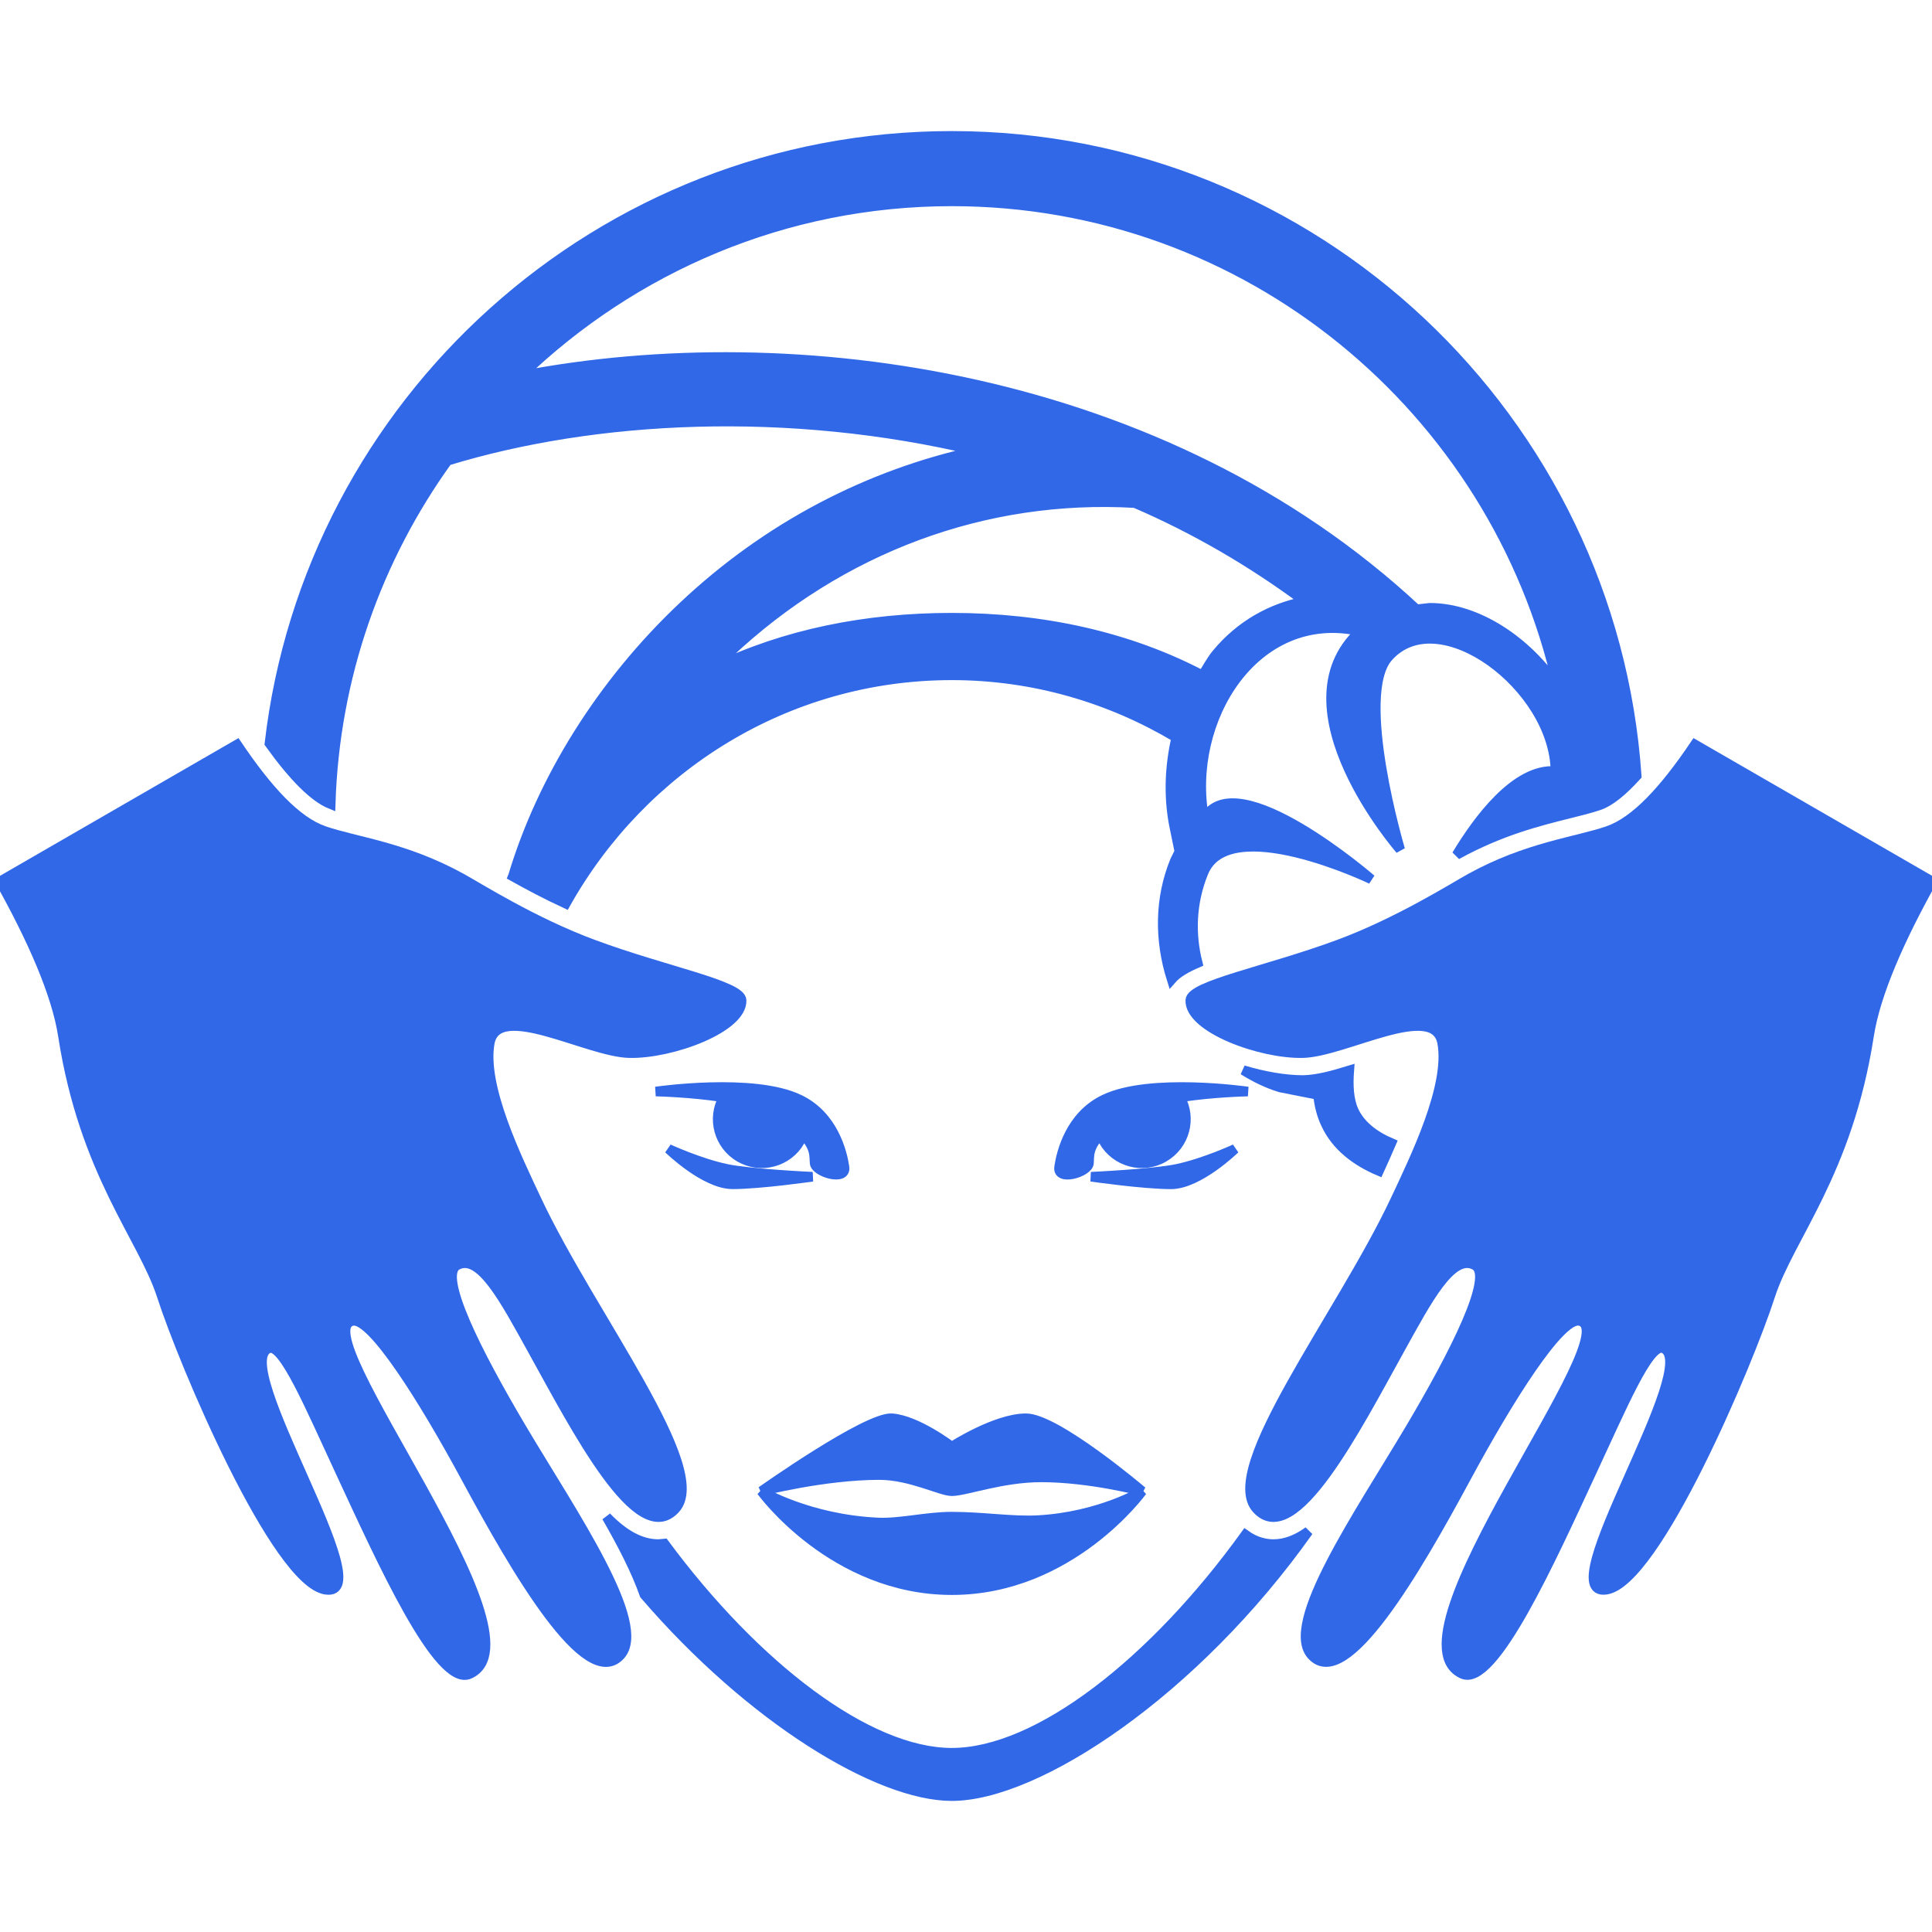
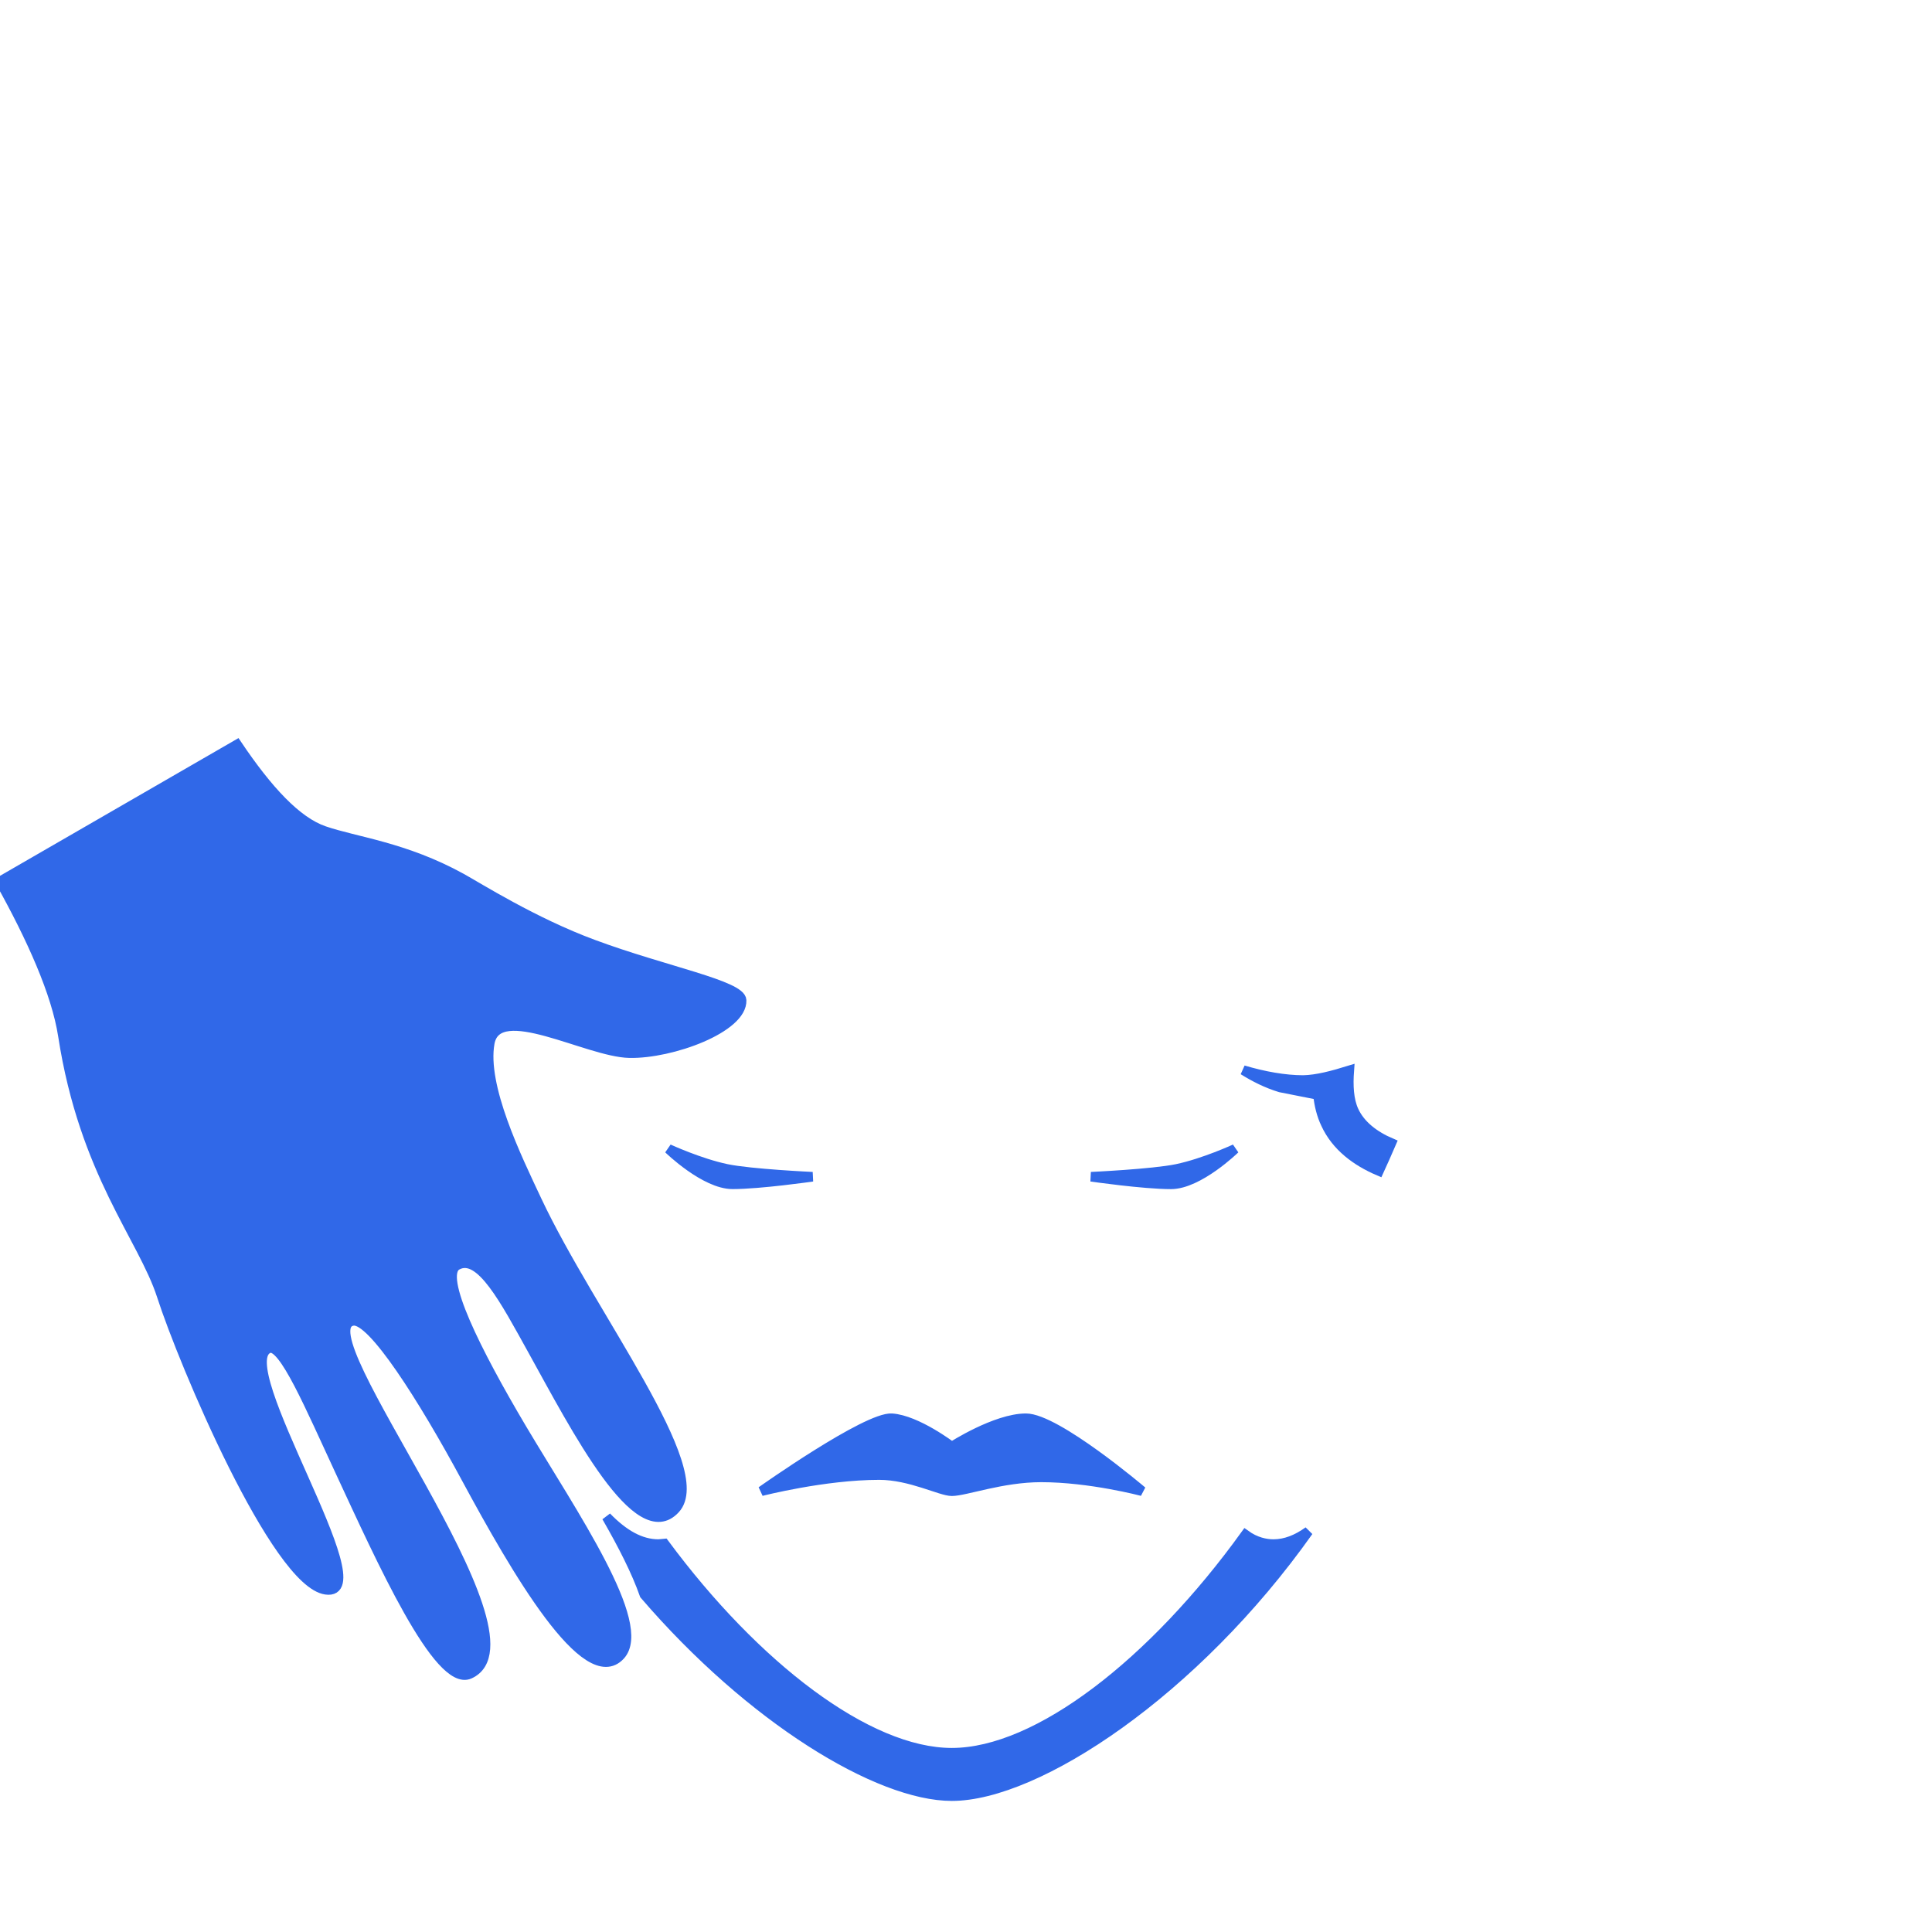
<svg xmlns="http://www.w3.org/2000/svg" fill="#3068e8" version="1.1" id="Capa_1" width="800px" height="800px" viewBox="0 0 200.954 200.954" xml:space="preserve" stroke="#3068e8">
  <g id="SVGRepo_bgCarrier" stroke-width="0" />
  <g id="SVGRepo_tracerCarrier" stroke-linecap="round" stroke-linejoin="round" />
  <g id="SVGRepo_iconCarrier">
    <g>
      <g>
        <path d="M99,155.104c1.411,0,5.2-1.438,9.301-1.438c5.089,0,10.501,1.438,10.501,1.438s-8.923-7.584-12.088-7.584 c-3.16,0-7.714,2.949-7.714,2.949s-3.621-2.764-6.226-2.949c-2.607-0.186-13.578,7.584-13.578,7.584s6.527-1.68,12.254-1.68 C94.695,153.424,97.855,155.109,99,155.104z" />
-         <path d="M99,165.396c12.365,0,19.802-10.292,19.802-10.292s-4.403,2.659-10.86,3.012c-2.684,0.141-5.72-0.363-8.942-0.363 c-2.658,0-5.364,0.711-7.673,0.607c-7.239-0.333-12.13-3.256-12.13-3.256S86.631,165.391,99,165.396z" />
-         <path d="M34.393,83.645c0.409-13.309,4.856-25.589,12.154-35.721c15.329-4.684,35.455-5.727,55.049-1.037 c-11.244,2.433-21.74,7.888-30.519,16.159c-8.523,8.026-14.703,18.06-17.703,28.017l-0.038,0.096 c1.583,0.887,3.456,1.882,5.507,2.834C66.801,79.817,81.792,70.241,99,70.241c8.526,0,16.492,2.39,23.347,6.478 c-0.684,2.942-0.814,6.035-0.257,9.006l0.582,2.851l-0.462,0.936c-1.63,3.956-1.63,8.287-0.345,12.355 c0.574-0.662,1.527-1.204,2.709-1.713c-0.744-2.927-0.701-6.205,0.615-9.414c2.624-6.4,17.442,0.717,17.442,0.717 s-14.062-12.184-17.379-6.328c-1.904-10.151,5.241-21.891,16.208-19.475c-8.679,7.984,4.18,22.72,4.18,22.72 s-4.781-16.068-1.233-20.042c5.257-5.907,17.3,3.16,17.379,11.872c-4.155-0.312-8.111,5.117-10.282,8.726l0.103-0.063 c4.478-2.458,8.415-3.445,11.58-4.235c1.171-0.291,2.22-0.548,3.139-0.861c1.124-0.381,2.446-1.459,3.912-3.079 C167.688,43.582,136.744,14.134,99,14.134c-36.608,0-66.838,27.669-70.973,63.191C30.513,80.792,32.661,82.944,34.393,83.645z M163.568,83.582l0.034,0.375l-0.253-0.391L163.568,83.582z M126.539,68c-0.564,0.684-0.98,1.488-1.462,2.246 c-7.639-4.011-16.534-5.995-26.078-5.995c-8.967,0-17.394,1.718-24.713,5.256c0.497-0.495,0.948-1.021,1.458-1.502 c11.689-11.004,26.7-16.58,42.306-15.677c6.2,2.67,12.129,6.106,17.667,10.224C132.225,63.243,129.009,65.013,126.539,68z M99,20.944c30.784,0,56.557,21.634,63.042,50.491c-3.147-4.685-8.324-8.215-13.32-8.215l-1.384,0.156 C121.062,38.9,82.637,33.642,54.194,39.092C65.828,27.879,81.605,20.944,99,20.944z" />
        <path d="M135.551,112.34h-0.011c-1.894,0-4.099-0.394-6.228-1.033c1.177,0.732,2.432,1.373,3.853,1.805l3.926,0.777 c0.112,1.074,0.364,2.092,0.803,3.009c1.074,2.332,3.135,3.88,5.537,4.903c0.416-0.897,0.826-1.85,1.286-2.905 c-1.789-0.761-3.213-1.872-3.896-3.354c-0.531-1.148-0.598-2.632-0.481-4.202C138.632,111.869,136.984,112.312,135.551,112.34z" />
        <path d="M132.454,160.608c-0.783,0-1.85-0.208-2.909-0.975c-9.539,13.227-21.571,22.677-30.545,22.677 c-8.764,0-20.464-9.007-29.9-21.757l-0.604,0.055c-1.871,0-3.625-1.007-5.403-2.834c1.699,2.951,3.083,5.669,3.939,8.098 C78.115,178.775,91.356,186.82,99,186.82c8.876,0,25.269-10.846,37.093-27.547C134.905,160.127,133.701,160.608,132.454,160.608z" />
        <path d="M47.537,131.608c2.405-1.326,4.977,3.638,7.823,8.765c4.55,8.213,10.993,20.815,14.873,16.58 c3.769-4.104-8.752-20.115-14.376-32.066c-2.128-4.525-5.727-11.907-4.918-16.394c0.812-4.493,10.136,0.952,14.52,1.045 c4.392,0.099,11.789-2.62,11.676-5.5c-0.063-1.564-7.98-3.041-15.408-5.799c-6.222-2.295-11.977-5.942-13.741-6.911 c-5.893-3.245-10.954-3.768-14.265-4.903c-2.86-0.977-5.855-4.219-9.068-8.988L0,91.675c3.304,5.92,5.859,11.63,6.544,16.046 c2.212,14.31,8.304,20.969,10.276,27.063c2.246,6.973,11.885,29.834,17.073,30.572c5.901,0.844-10.144-23.513-5.921-25.115 c1.483-0.569,4.289,6.127,7.405,12.82c4.242,9.121,10.228,22.517,13.464,21.062c8.334-3.766-17.677-35.881-12.117-36.734 c1.982-0.301,7.266,8.017,11.79,16.41c5.113,9.469,12.47,22.206,15.997,18.387c2.986-3.229-4.954-14.709-10.244-23.611 C49.579,140.663,45.56,132.69,47.537,131.608z" />
-         <path d="M176.298,77.437c-3.209,4.76-6.206,8.005-9.063,8.988c-3.314,1.135-8.372,1.658-14.27,4.903 c-1.764,0.974-7.521,4.616-13.736,6.911c-7.432,2.751-15.355,4.235-15.421,5.799c-0.104,2.88,7.289,5.599,11.69,5.5 c4.376-0.093,13.7-5.538,14.512-1.045c0.813,4.486-2.792,11.874-4.916,16.394c-5.625,11.941-18.145,27.962-14.375,32.066 c3.88,4.235,10.321-8.367,14.87-16.58c2.849-5.133,5.421-10.091,7.825-8.765c1.979,1.082-2.036,9.055-6.723,16.962 c-5.296,8.908-13.229,20.388-10.241,23.612c3.522,3.812,10.884-8.921,15.993-18.382c4.524-8.394,9.8-16.716,11.794-16.416 c5.552,0.854-20.456,32.964-12.126,36.729c3.237,1.455,9.226-11.93,13.465-21.056c3.124-6.688,5.926-13.385,7.411-12.826 c4.217,1.607-11.816,25.958-5.929,25.121c5.188-0.738,14.829-23.602,17.073-30.572c1.976-6.095,8.065-12.761,10.276-27.063 c0.691-4.417,3.241-10.127,6.546-16.05L176.298,77.437z" />
-         <path d="M114.847,114.359c-3.548,1.707-4.467,5.526-4.687,7.037c-0.216,1.51,3,0.562,3.104-0.4 c0.071-0.673-0.181-1.713,1.472-3.267l0.056,0.969c1.266,2.194,4.076,2.95,6.261,1.681c2.194-1.265,2.942-4.051,1.695-6.238 c3.403-0.536,7.042-0.607,7.042-0.607S119.605,112.05,114.847,114.359z" />
        <path d="M128.454,119.503c0,0-3.223,1.488-6.058,2.08c-2.55,0.524-8.908,0.814-8.908,0.814s5.439,0.788,8.316,0.788 C124.685,123.181,128.454,119.503,128.454,119.503z" />
-         <path d="M76.943,120.379c2.191,1.27,5.005,0.514,6.266-1.681l0.049-0.969c1.653,1.554,1.401,2.594,1.476,3.267 c0.107,0.958,3.322,1.904,3.103,0.4c-0.217-1.511-1.136-5.33-4.684-7.037c-4.764-2.31-14.938-0.826-14.938-0.826 s3.635,0.076,7.039,0.607C74.002,116.328,74.757,119.119,76.943,120.379z" />
        <path d="M84.509,122.397c0,0-6.357-0.29-8.909-0.814c-2.837-0.592-6.058-2.08-6.058-2.08s3.77,3.678,6.651,3.678 C79.072,123.181,84.509,122.397,84.509,122.397z" />
      </g>
    </g>
  </g>
</svg>